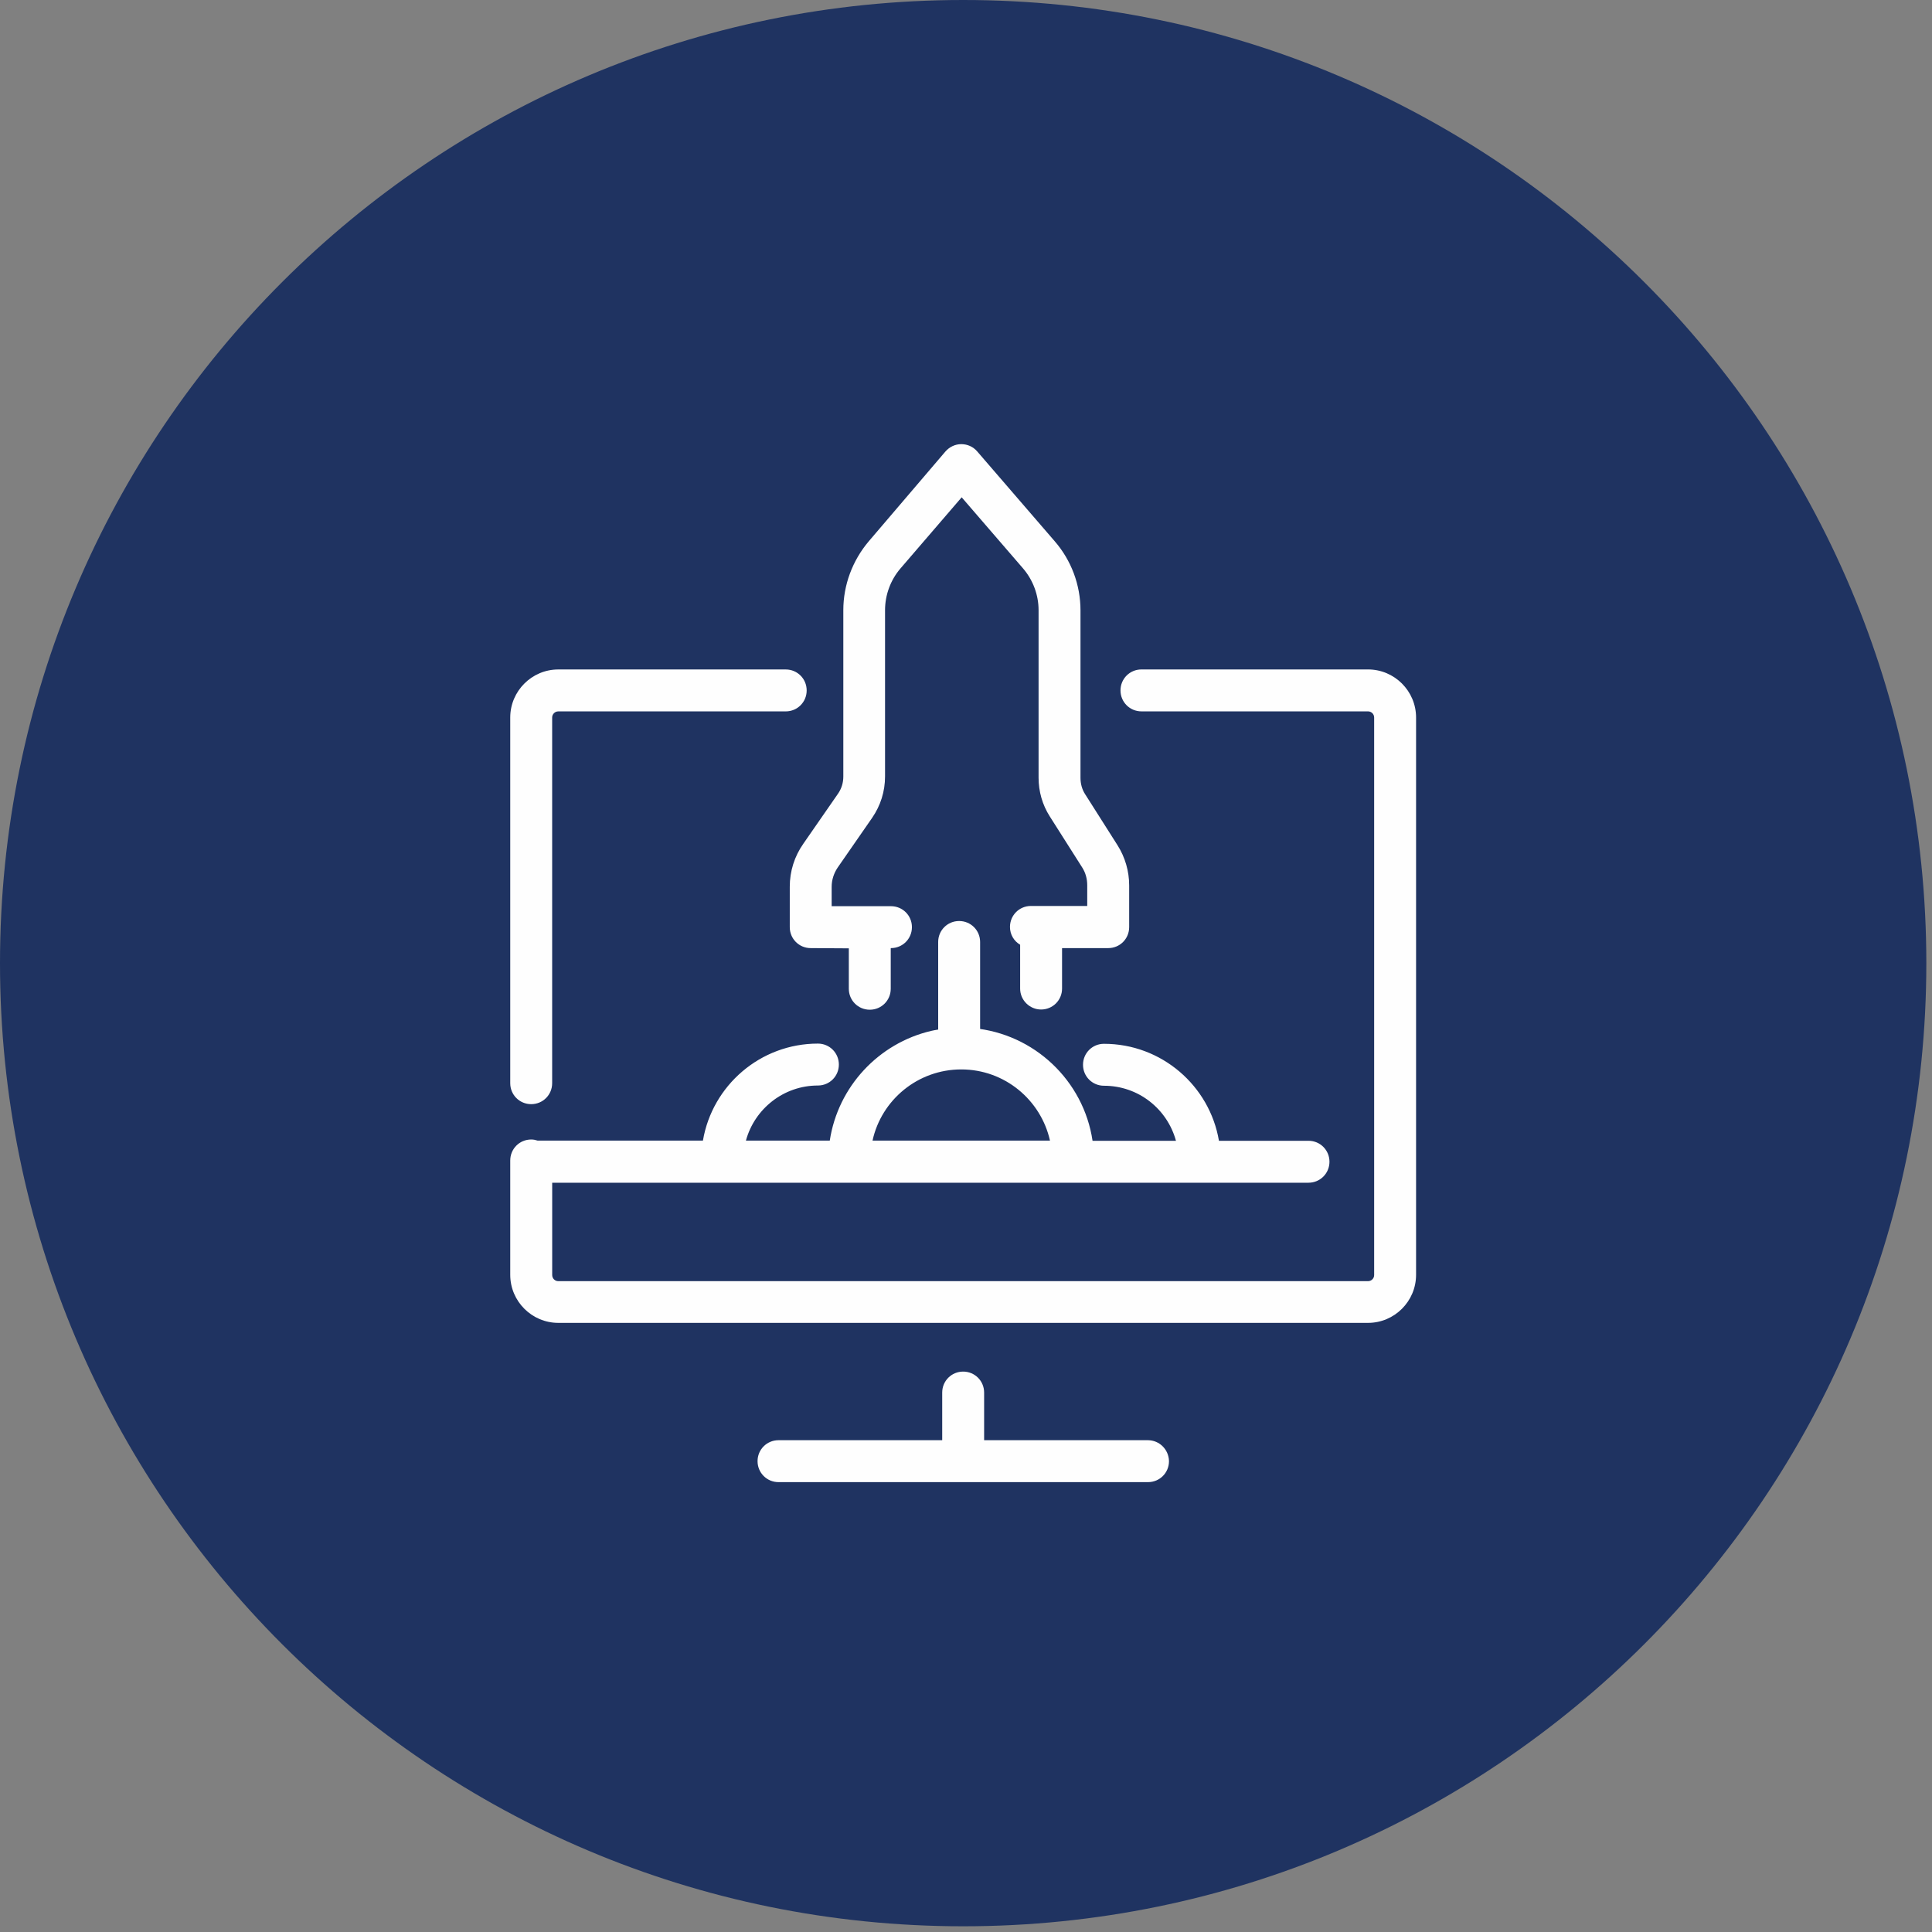
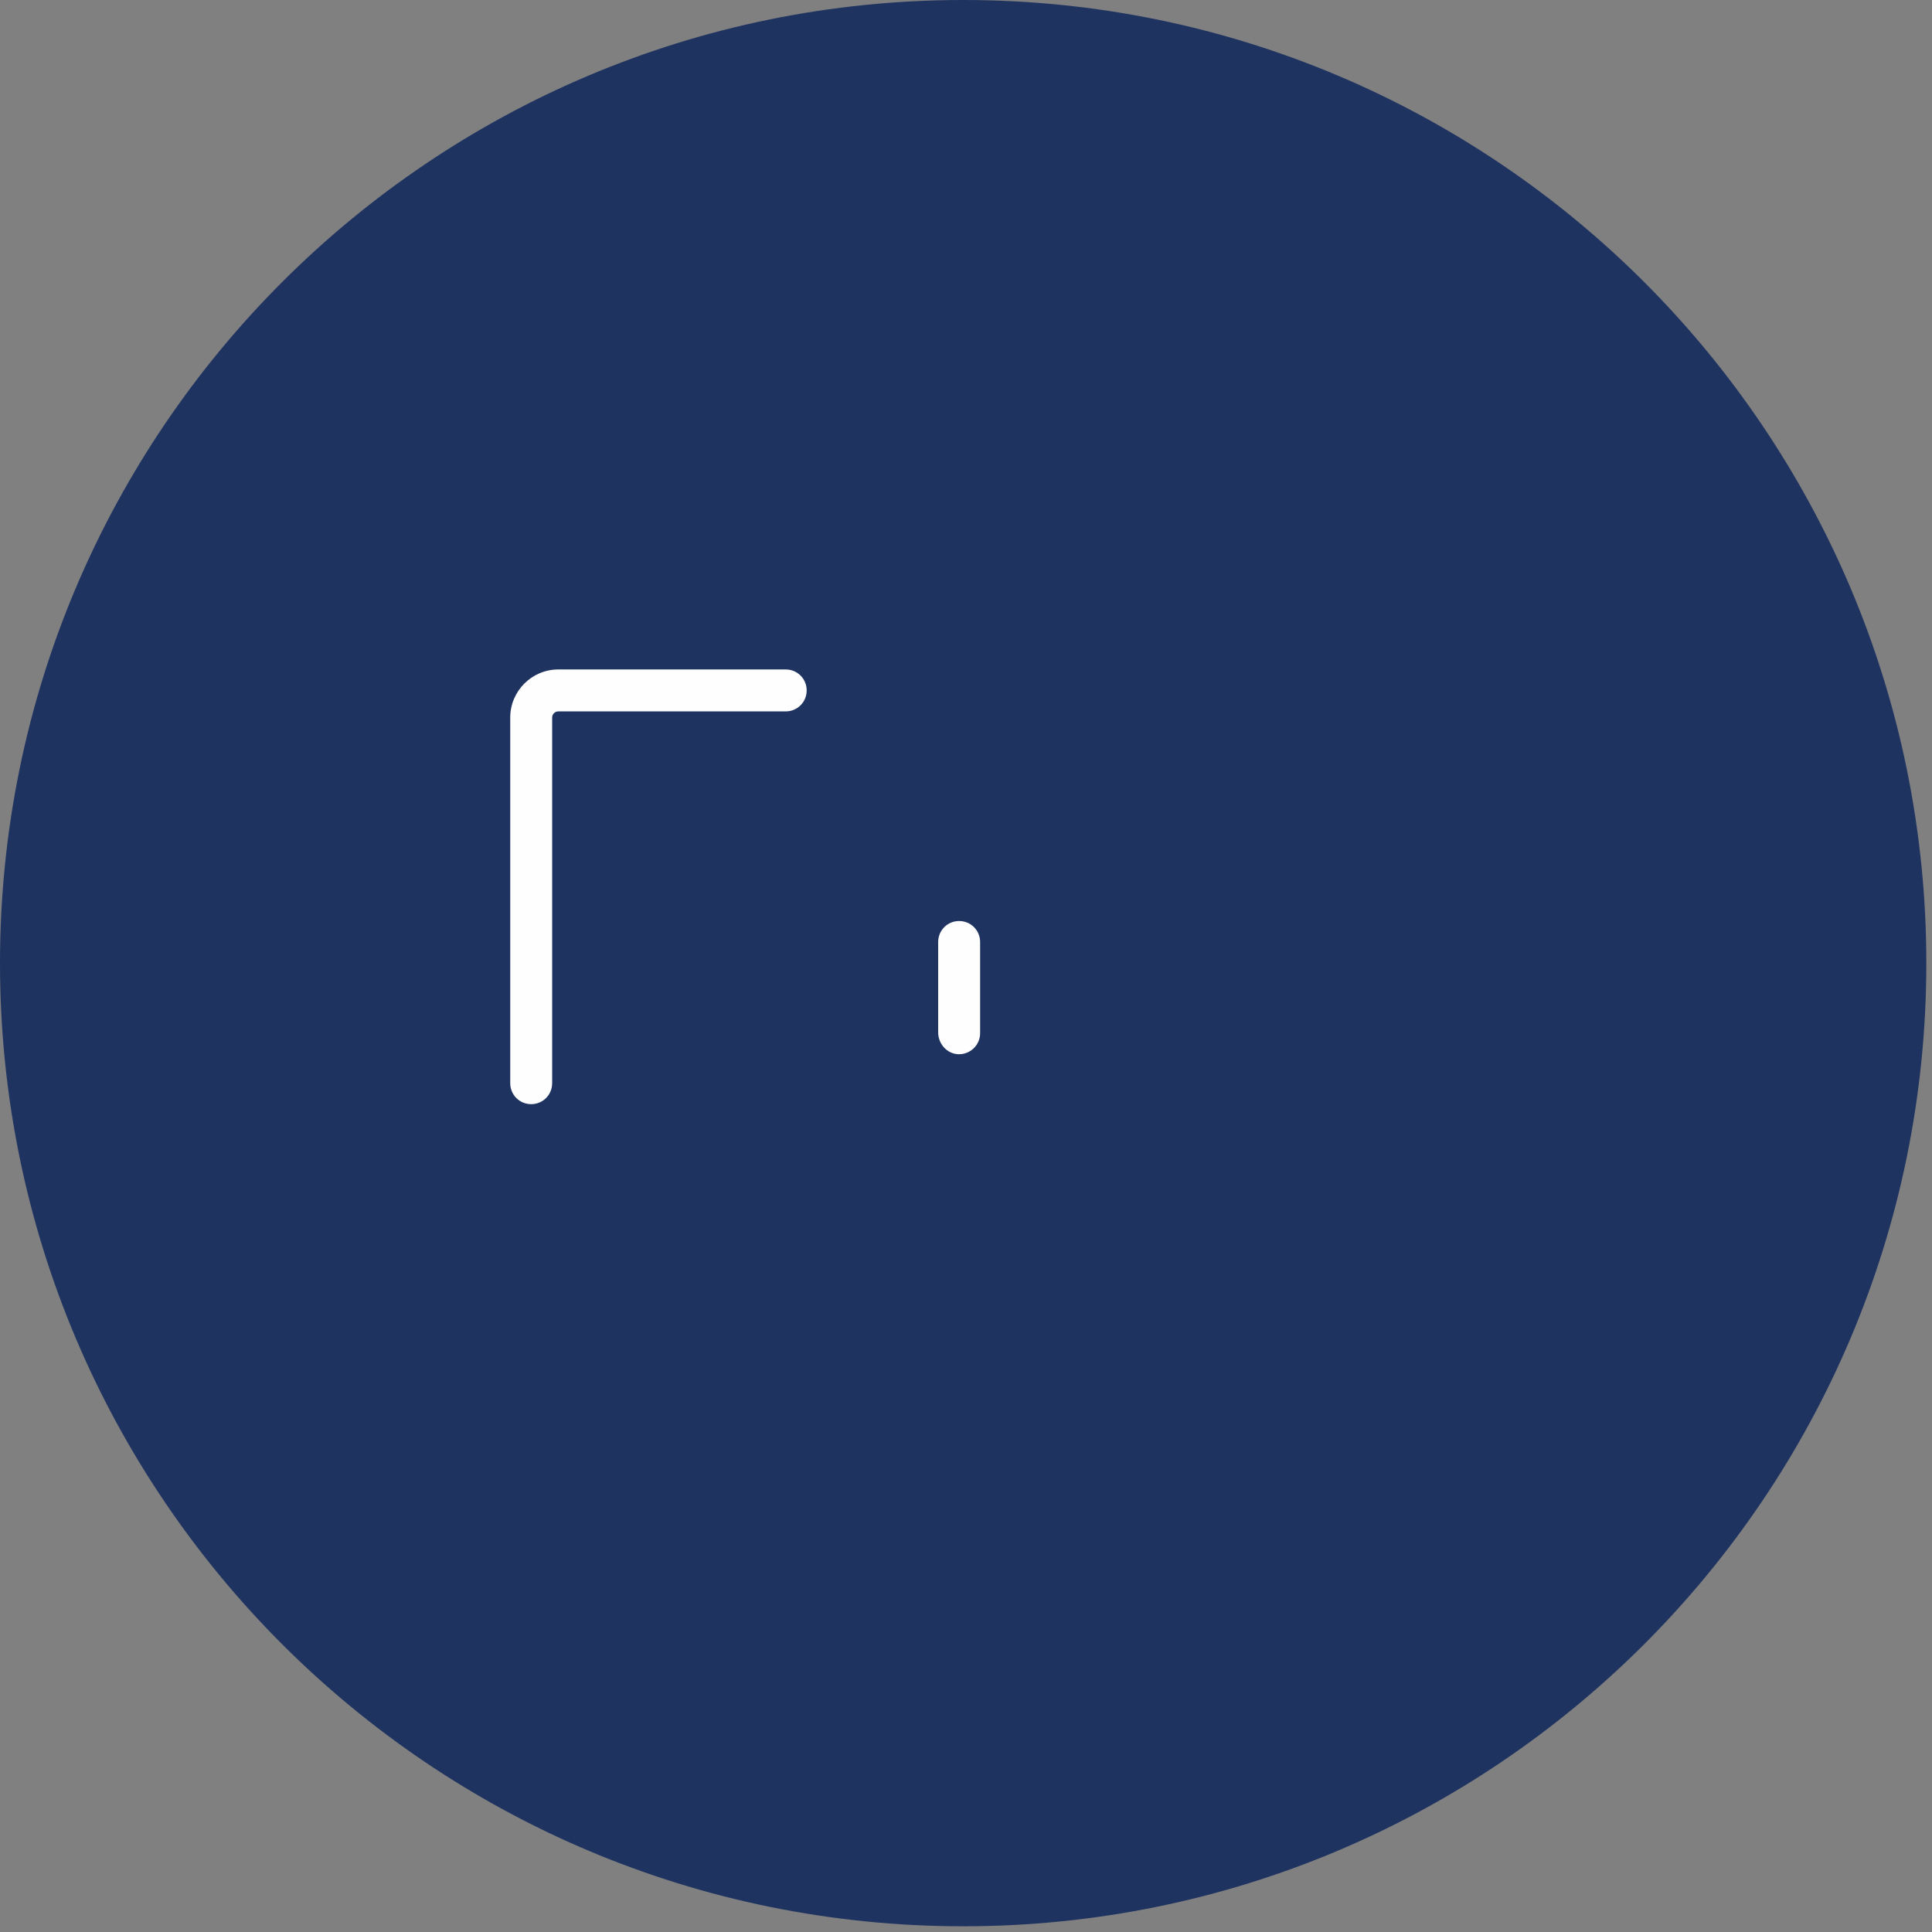
<svg xmlns="http://www.w3.org/2000/svg" width="92px" height="92px" viewBox="0 0 92 92" version="1.1">
  <rect x="0" y="0" width="92" height="92" fill="#808080" stroke="none" />
  <title>Page 1</title>
  <desc>Created with Sketch.</desc>
  <defs />
  <g id="Page-1" stroke="none" stroke-width="1" fill="none" fill-rule="evenodd">
    <g id="Il-Progetto-Copy" transform="translate(-804, -1290)">
      <g id="Group-16" transform="translate(130, 1121)">
        <g id="Group-13" transform="translate(0, 168)">
          <g id="Group-10" transform="translate(630, 0)">
            <g id="Page-1" transform="translate(44, 0)">
              <g id="Group-3" transform="translate(0, 0.728)" fill="#1F3361">
                <path d="M91.73,46.136 C91.73,71.467 71.195,92 45.866,92 C20.535,92 -0,71.467 -0,46.136 C-0,20.805 20.535,0.272 45.866,0.272 C71.195,0.272 91.73,20.805 91.73,46.136" id="Fill-1" />
              </g>
-               <path d="M54.657,69.581 L46.863,69.581 L46.863,67.312 C46.863,66.758 46.42,66.314 45.865,66.314 C45.31,66.314 44.867,66.758 44.867,67.312 L44.867,69.581 L37.073,69.581 C36.518,69.581 36.074,70.024 36.074,70.579 C36.074,71.134 36.518,71.578 37.073,71.578 L54.668,71.578 C55.222,71.578 55.666,71.134 55.666,70.579 C55.655,70.024 55.212,69.581 54.657,69.581" id="Fill-4" fill="#FEFEFE" />
-               <path d="M45.774,51.925 C47.841,51.925 49.565,53.376 49.999,55.314 L41.549,55.314 C41.972,53.376 43.707,51.925 45.774,51.925 M44.343,50.09 C41.842,50.675 39.905,52.742 39.513,55.314 L35.52,55.314 C35.933,53.801 37.315,52.691 38.948,52.691 C39.503,52.691 39.946,52.248 39.946,51.694 C39.946,51.139 39.503,50.695 38.948,50.695 C36.205,50.695 33.917,52.691 33.473,55.314 L25.598,55.314 C25.498,55.282 25.407,55.262 25.295,55.262 C24.74,55.262 24.297,55.706 24.297,56.261 L24.297,61.705 C24.297,62.966 25.326,63.994 26.586,63.994 L65.143,63.994 C66.404,63.994 67.432,62.966 67.432,61.705 L67.432,35.168 C67.432,33.906 66.404,32.878 65.143,32.878 L54.355,32.878 C53.8,32.878 53.357,33.322 53.357,33.877 C53.357,34.431 53.8,34.875 54.355,34.875 L65.143,34.875 C65.305,34.875 65.436,35.006 65.436,35.168 L65.436,61.716 C65.436,61.878 65.305,62.008 65.143,62.008 L26.586,62.008 C26.424,62.008 26.295,61.878 26.295,61.716 L26.295,57.32 L62.31,57.32 C62.864,57.32 63.308,56.875 63.308,56.321 C63.308,55.767 62.864,55.323 62.31,55.323 L58.045,55.323 C57.602,52.702 55.313,50.705 52.57,50.705 C52.015,50.705 51.572,51.149 51.572,51.703 C51.572,52.258 52.015,52.702 52.57,52.702 C54.214,52.702 55.585,53.811 55.998,55.323 L52.026,55.323 C51.602,52.46 49.243,50.221 46.339,49.959 C45.139,49.888 44.343,50.09 44.343,50.09" id="Fill-6" fill="#FEFEFE" />
              <path d="M38.413,33.878 C38.413,33.322 37.969,32.879 37.415,32.879 L26.586,32.879 C25.326,32.879 24.297,33.907 24.297,35.168 L24.297,52.582 C24.297,53.136 24.741,53.579 25.295,53.579 C25.85,53.579 26.293,53.136 26.293,52.582 L26.293,35.168 C26.293,35.007 26.424,34.876 26.586,34.876 L37.415,34.876 C37.969,34.876 38.413,34.433 38.413,33.878" id="Fill-8" fill="#FEFEFE" />
-               <path d="M49.575,49.072 C50.13,49.072 50.574,48.629 50.574,48.075 L50.574,46.148 L52.773,46.148 C53.327,46.148 53.77,45.705 53.77,45.149 L53.77,43.163 C53.77,42.488 53.578,41.823 53.215,41.249 L51.672,38.818 C51.522,38.586 51.452,38.314 51.452,38.042 L51.452,30.066 C51.452,28.856 51.017,27.686 50.221,26.769 L46.531,22.493 C46.34,22.272 46.068,22.15 45.775,22.15 C45.483,22.15 45.209,22.282 45.017,22.504 L41.367,26.779 C40.593,27.696 40.158,28.856 40.158,30.056 L40.158,37.981 C40.158,38.284 40.068,38.566 39.897,38.807 L38.254,41.177 C37.83,41.782 37.608,42.488 37.608,43.224 L37.608,45.149 C37.608,45.705 38.051,46.148 38.605,46.148 L40.42,46.159 L40.42,48.085 C40.42,48.638 40.864,49.082 41.419,49.082 C41.972,49.082 42.416,48.638 42.416,48.085 L42.416,46.159 L42.428,46.148 C42.981,46.148 43.425,45.705 43.425,45.149 C43.425,44.594 42.981,44.152 42.428,44.152 L39.603,44.152 L39.603,43.224 C39.603,42.901 39.705,42.589 39.886,42.317 L41.529,39.947 C41.932,39.362 42.145,38.687 42.145,37.971 L42.145,30.056 C42.145,29.331 42.407,28.624 42.87,28.08 L45.794,24.681 L48.718,28.069 C49.193,28.624 49.456,29.331 49.456,30.056 L49.456,38.032 C49.456,38.687 49.636,39.322 49.989,39.876 L51.532,42.306 C51.694,42.558 51.773,42.85 51.773,43.153 L51.773,44.141 L49.092,44.141 C48.536,44.141 48.094,44.586 48.094,45.14 C48.094,45.503 48.285,45.816 48.578,45.987 L48.578,48.075 C48.578,48.629 49.032,49.072 49.575,49.072" id="Fill-10" fill="#FEFEFE" />
              <path d="M44.675,45.856 L44.675,50.162 C44.675,50.695 45.079,51.169 45.613,51.2 C46.187,51.23 46.672,50.775 46.672,50.202 L46.672,45.856 C46.672,45.301 46.228,44.858 45.673,44.858 C45.119,44.858 44.675,45.301 44.675,45.856" id="Fill-12" fill="#FEFEFE" />
            </g>
          </g>
        </g>
      </g>
    </g>
  </g>
</svg>